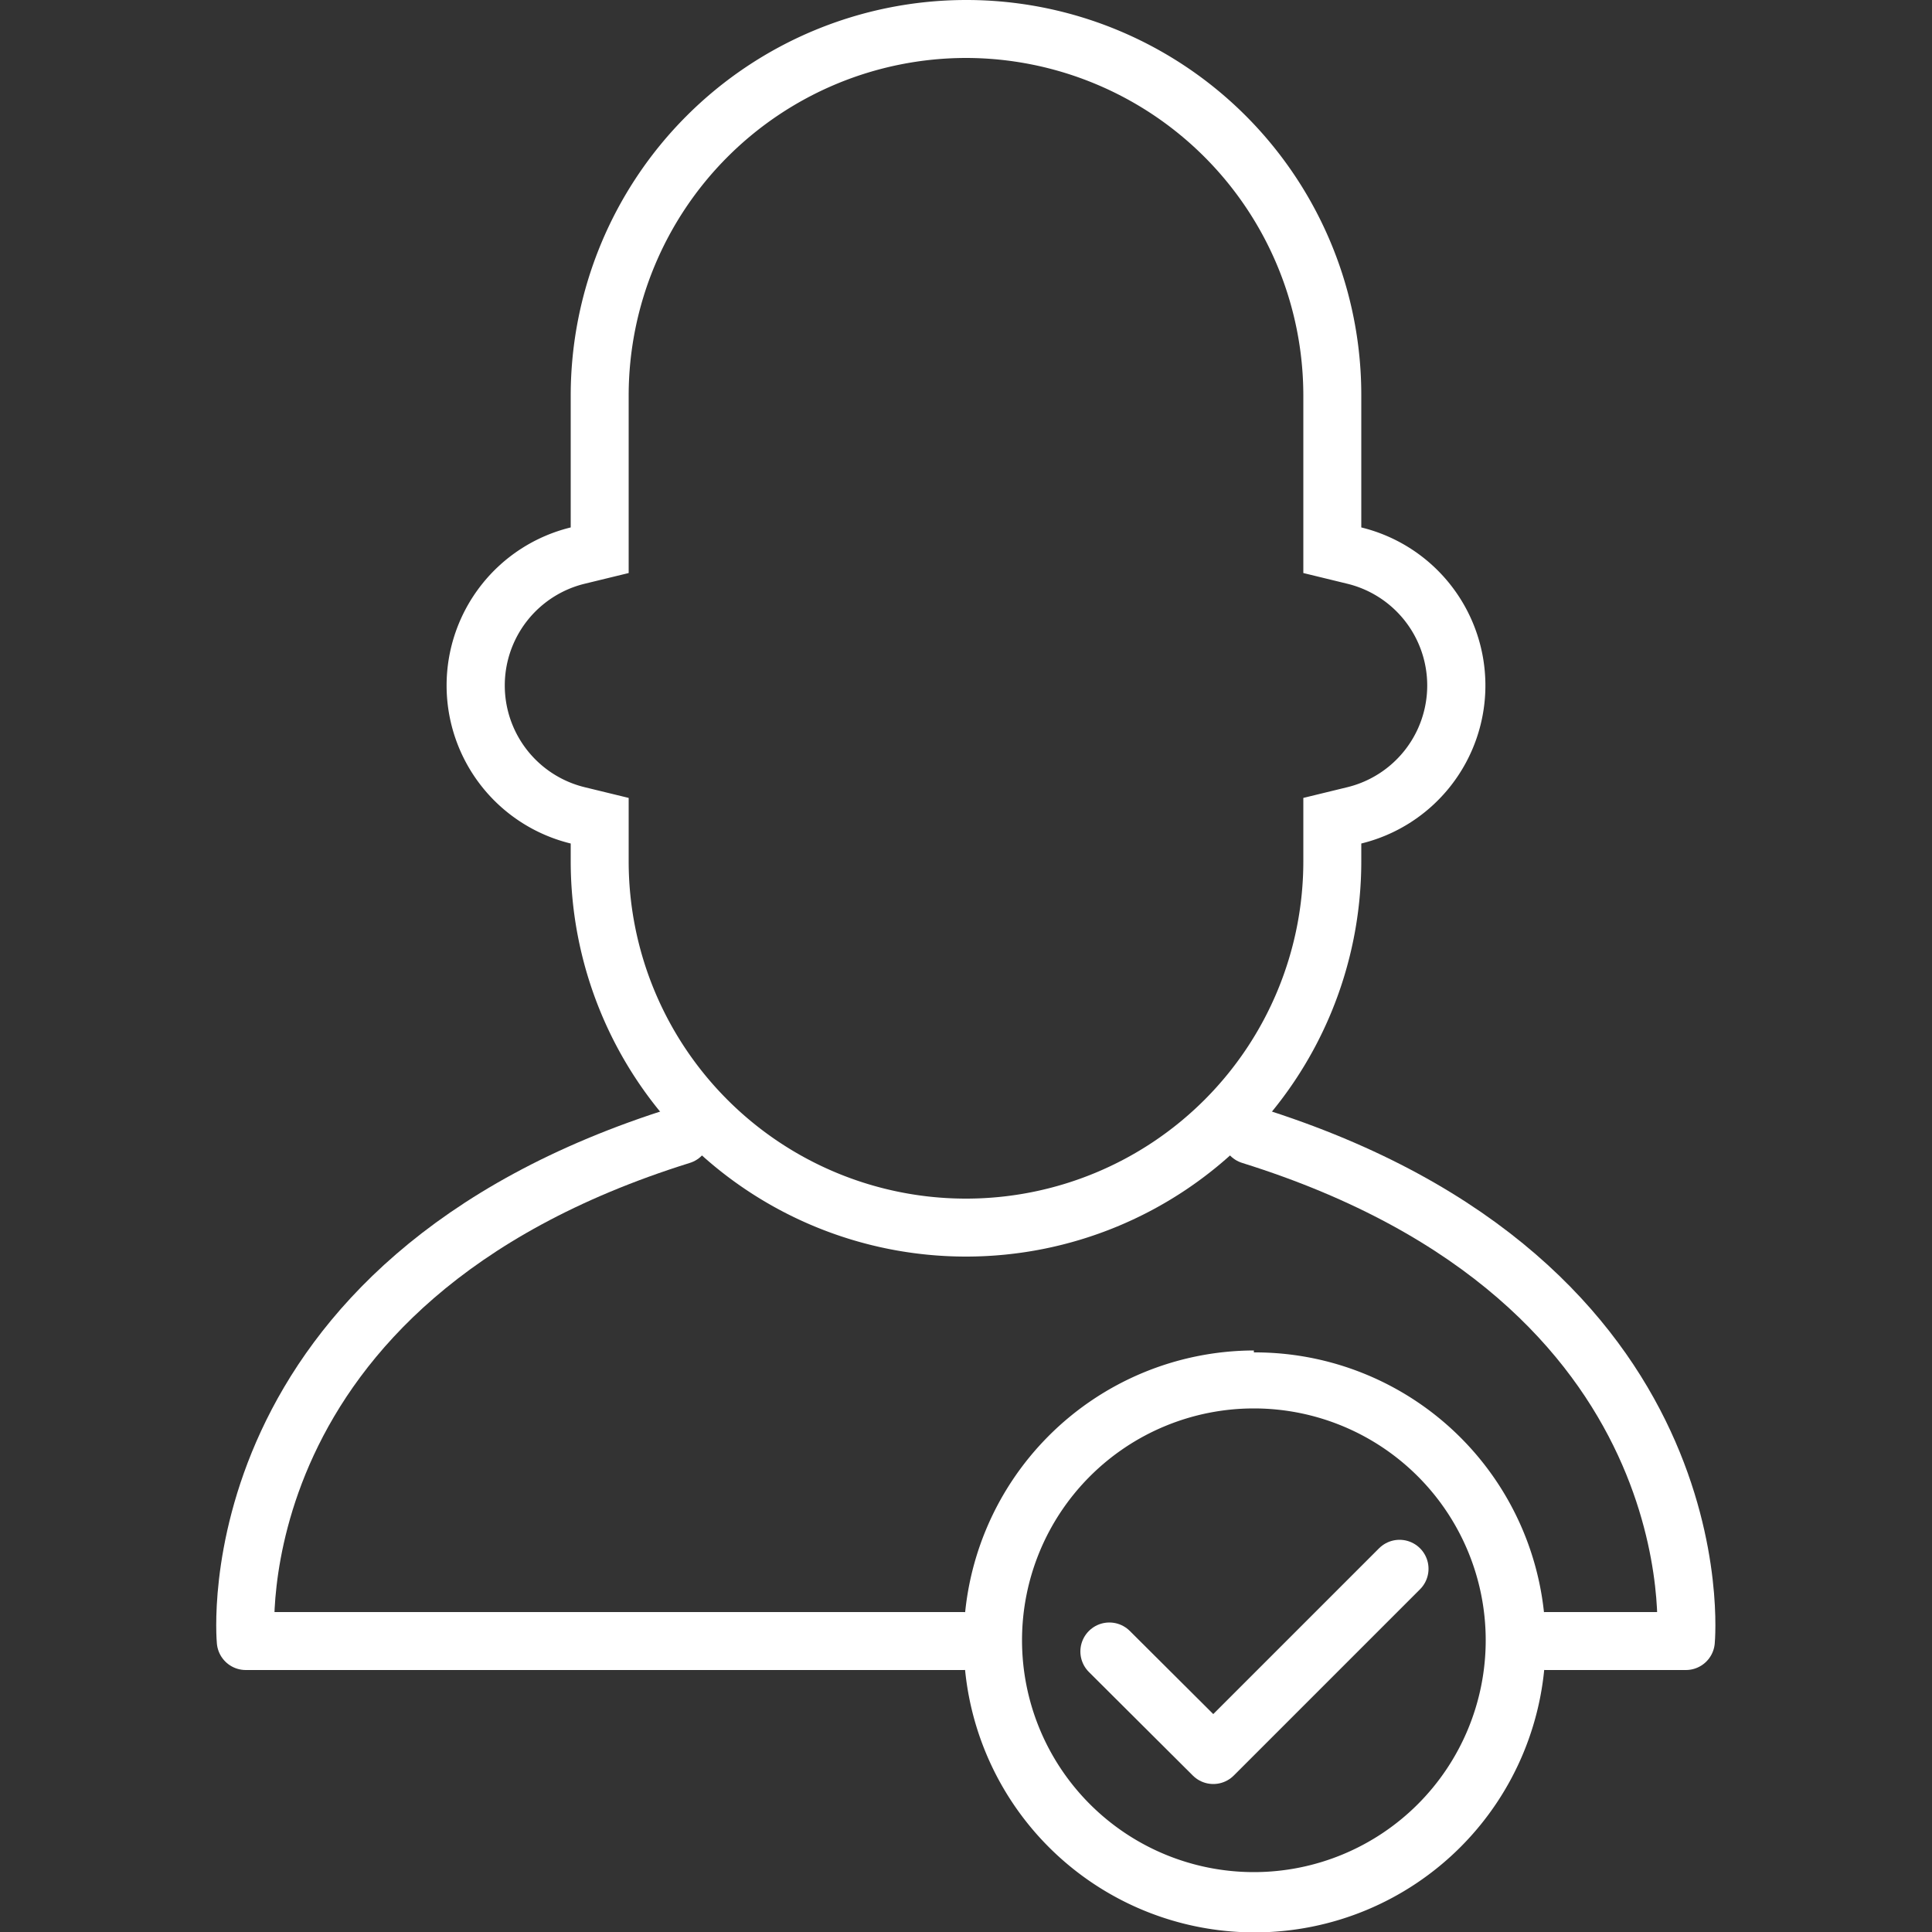
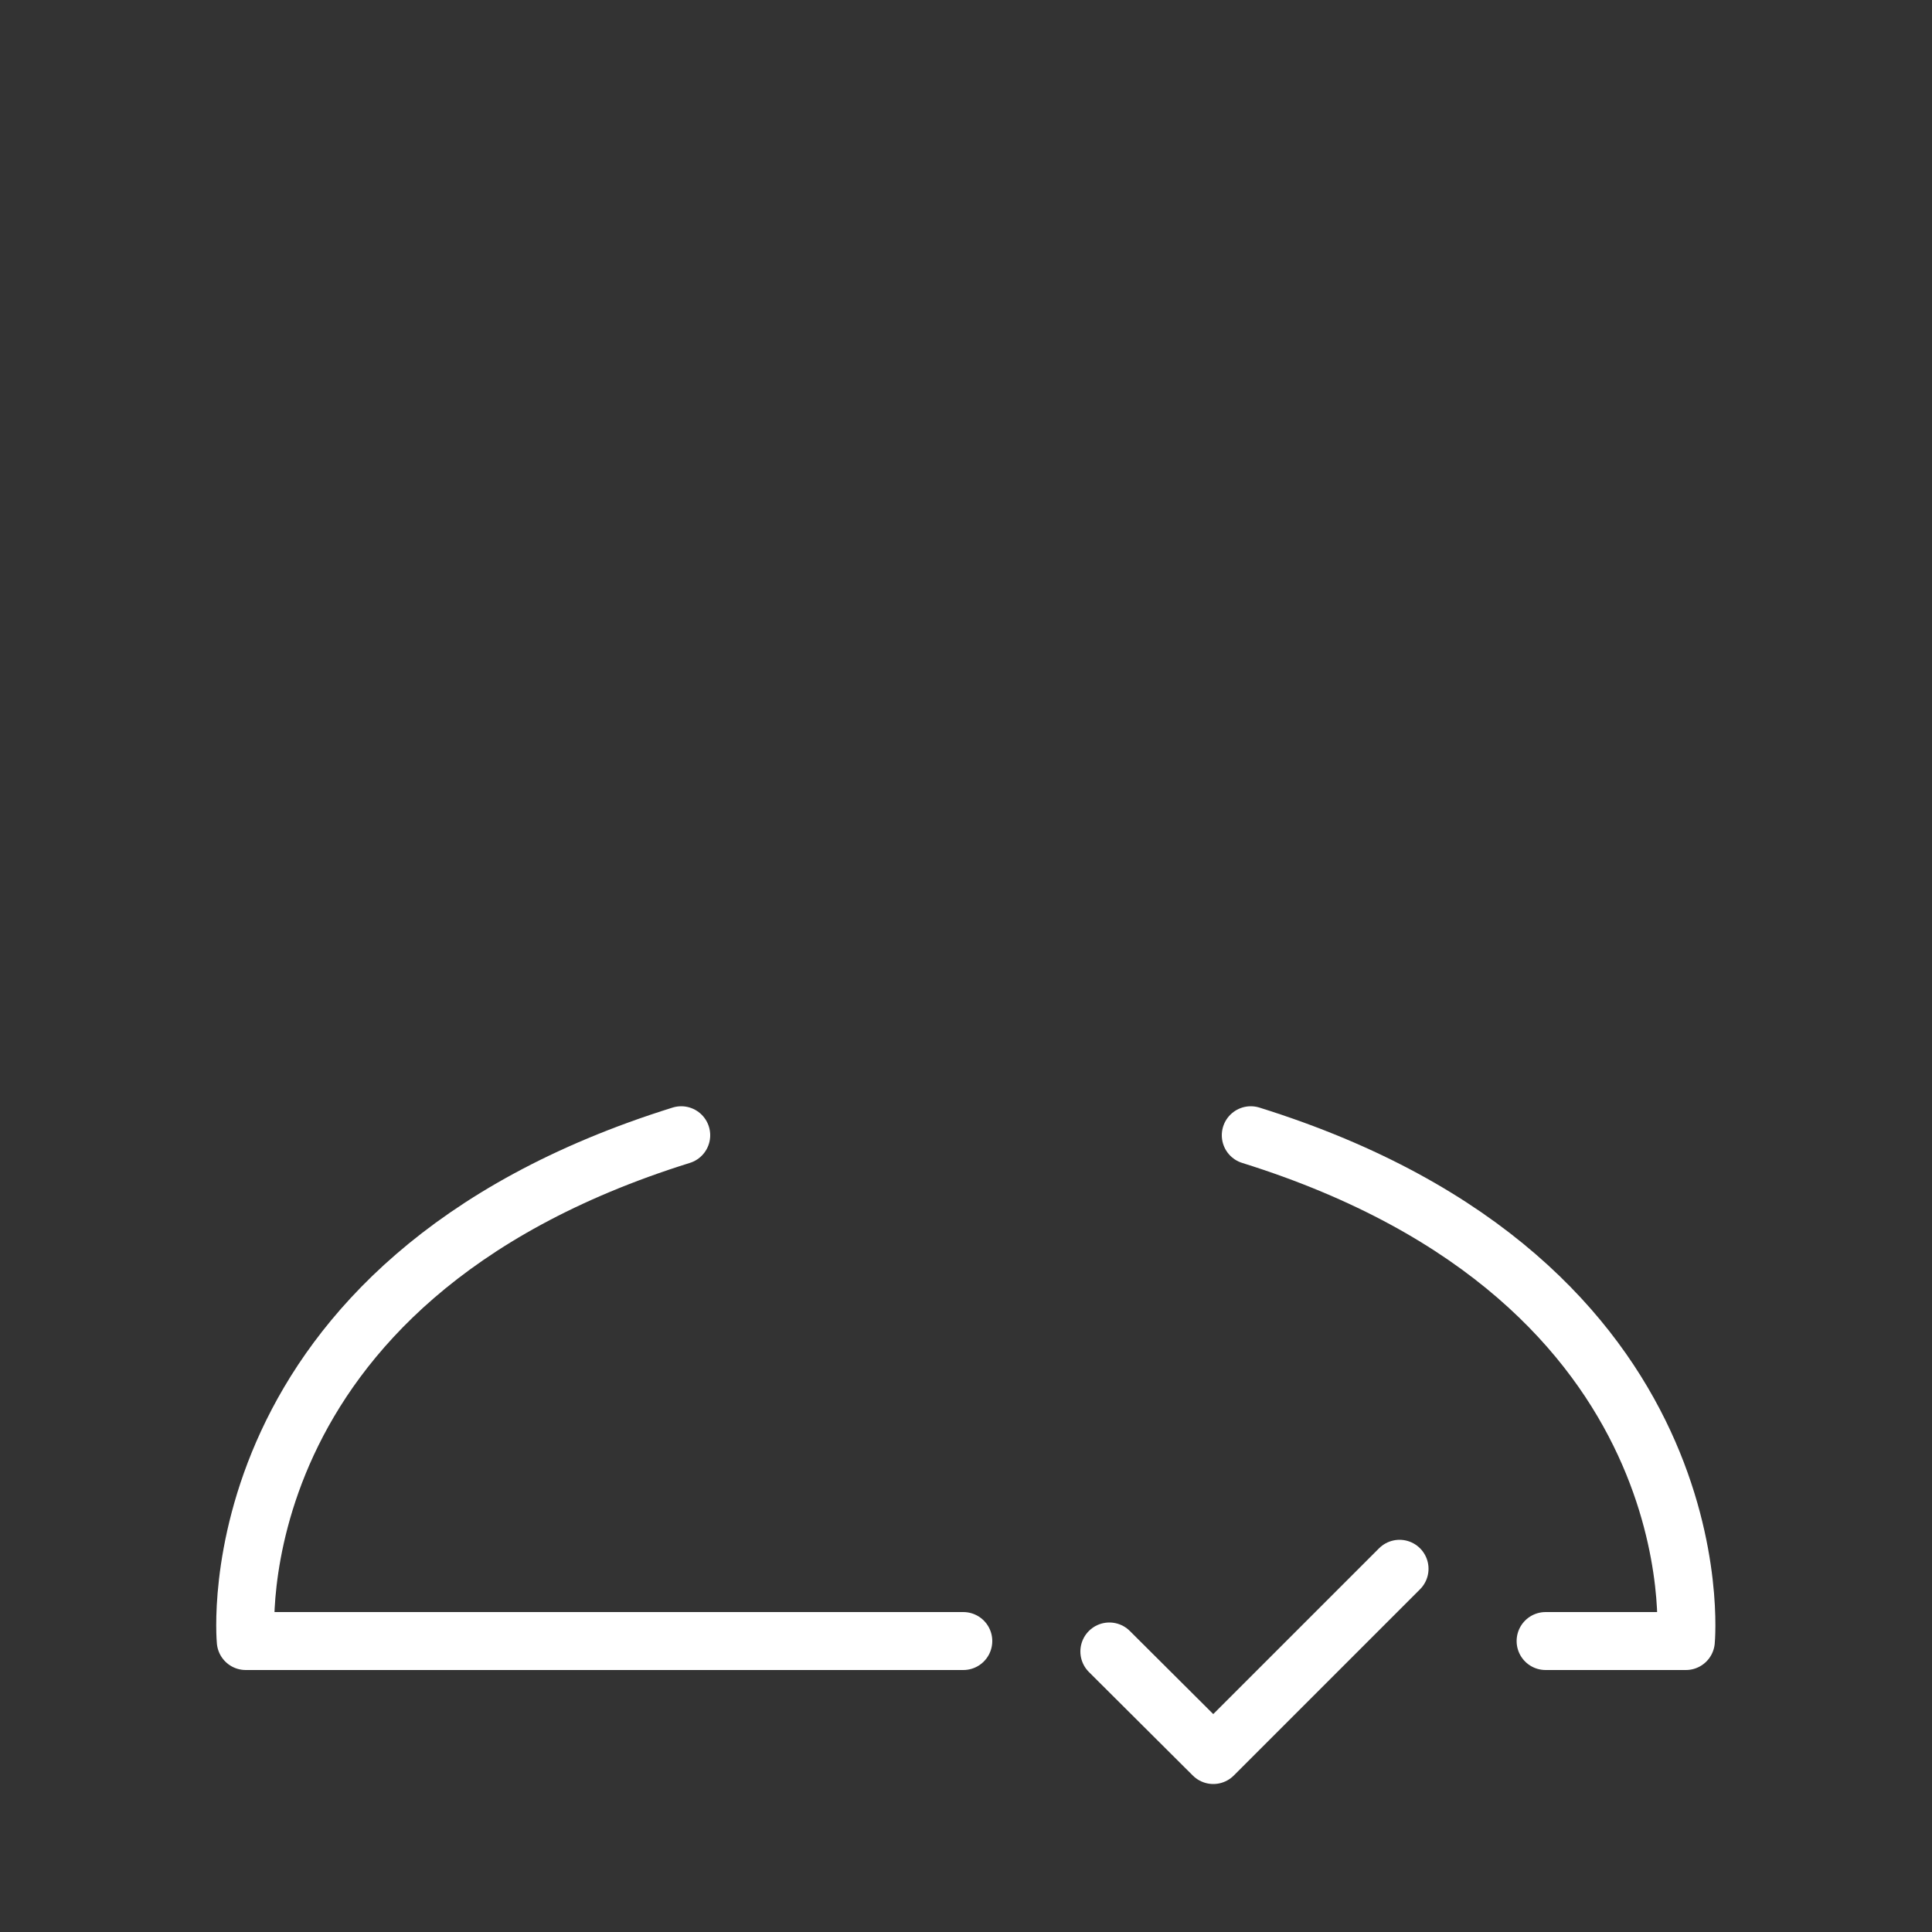
<svg xmlns="http://www.w3.org/2000/svg" id="Layer_1" data-name="Layer 1" viewBox="0 0 50 50">
  <rect x="0" y="0" width="50" height="50" fill="#333333" stroke="none" />
  <defs>
    <style>.cls-1{fill:#fff;}.cls-2{fill:none;stroke:#fff;stroke-linecap:round;stroke-linejoin:round;stroke-width:1.5px;}</style>
  </defs>
  <title>ico_sign_up</title>
-   <path class="cls-1" d="M25,1.5a8.74,8.74,0,0,1,8.73,8.73v4.6l1.15.28a2.71,2.71,0,0,1,0,5.26l-1.15.28v1.64a8.73,8.73,0,1,1-17.46,0V20.65l-1.15-.28a2.71,2.71,0,0,1,0-5.26l1.15-.28v-4.6A8.74,8.74,0,0,1,25,1.5M25,0A10.24,10.24,0,0,0,14.77,10.23v3.42a4.21,4.21,0,0,0,0,8.18v.46a10.23,10.23,0,0,0,20.46,0v-.46a4.21,4.21,0,0,0,0-8.18V10.23A10.22,10.22,0,0,0,25,0Z" />
  <path class="cls-2" d="M17.63,29.38h0C5.48,33.17,6.36,42.47,6.36,42.47H24.93" />
  <path class="cls-2" d="M32.37,29.38h0c12.14,3.79,11.26,13.09,11.26,13.09H40" />
-   <path class="cls-1" d="M32.45,36.45a6,6,0,1,1-6,6,6,6,0,0,1,6-6m0-1.5A7.53,7.53,0,1,0,40,42.47,7.52,7.52,0,0,0,32.45,35Z" />
  <polyline class="cls-2" points="28.71 42.74 31.4 45.42 36.22 40.6" />
</svg>